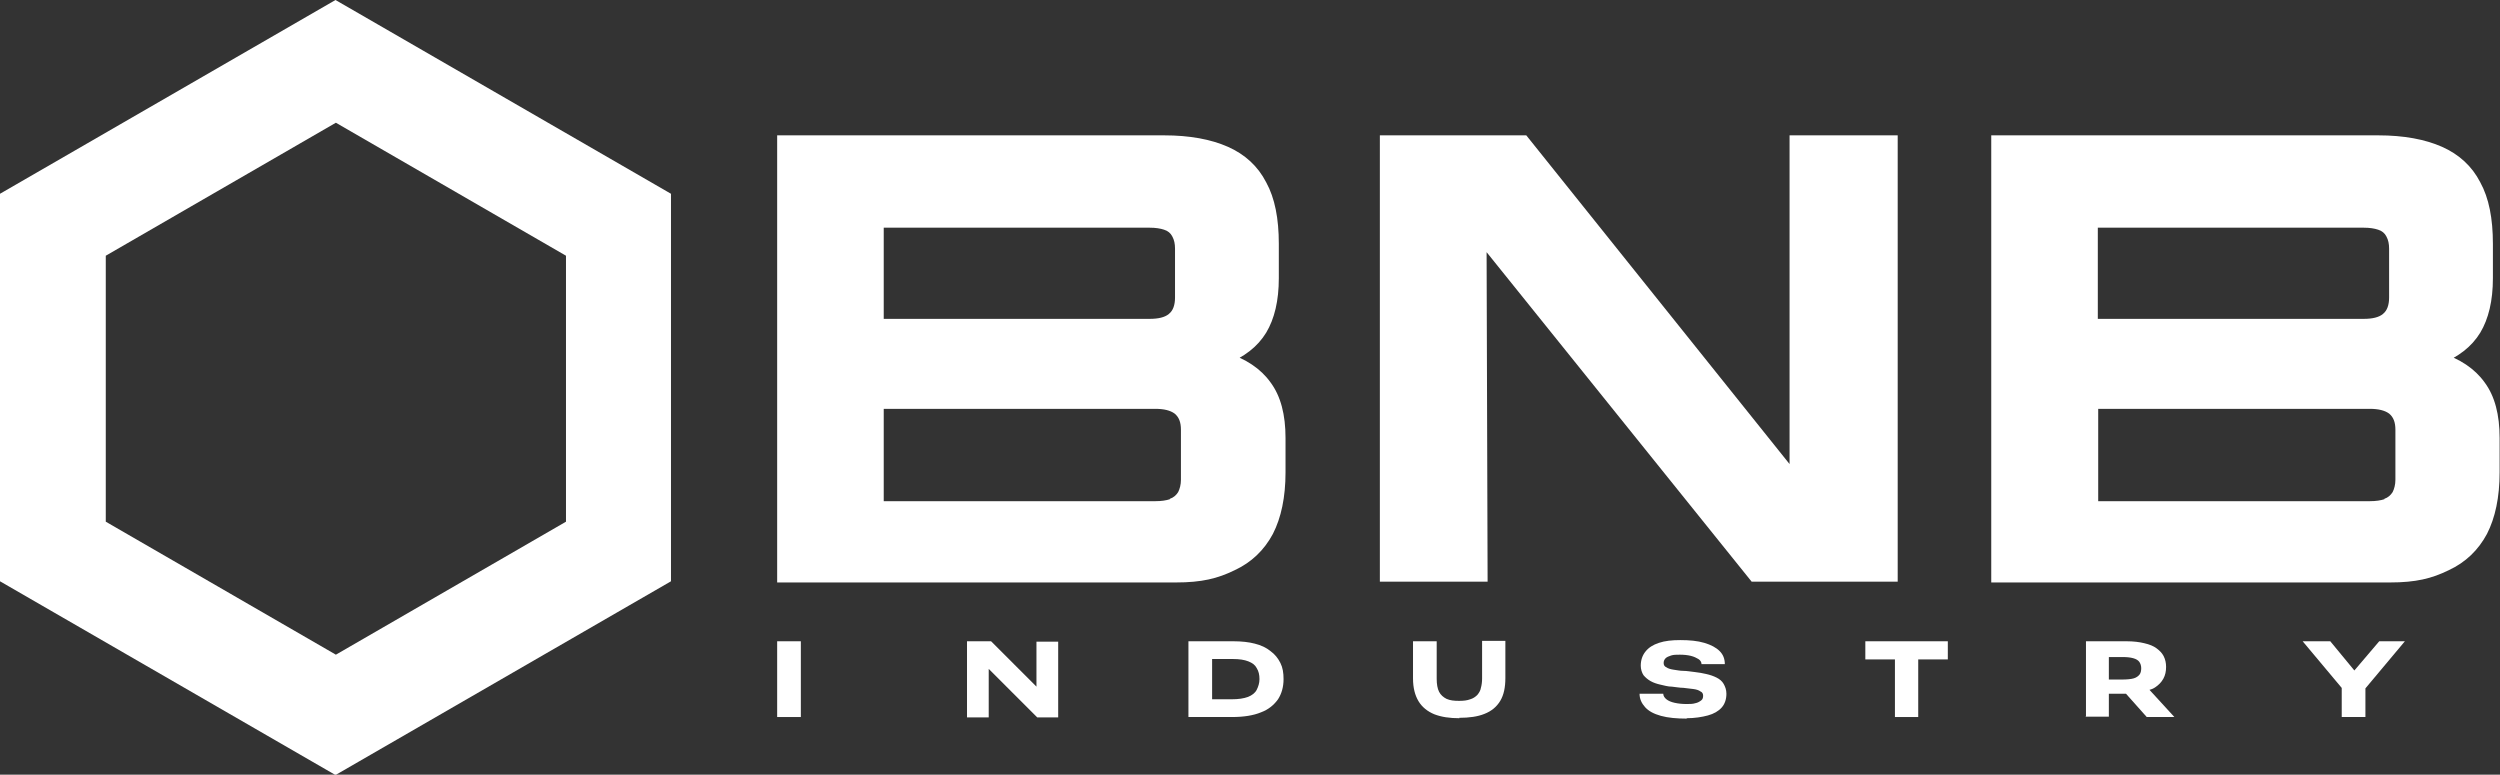
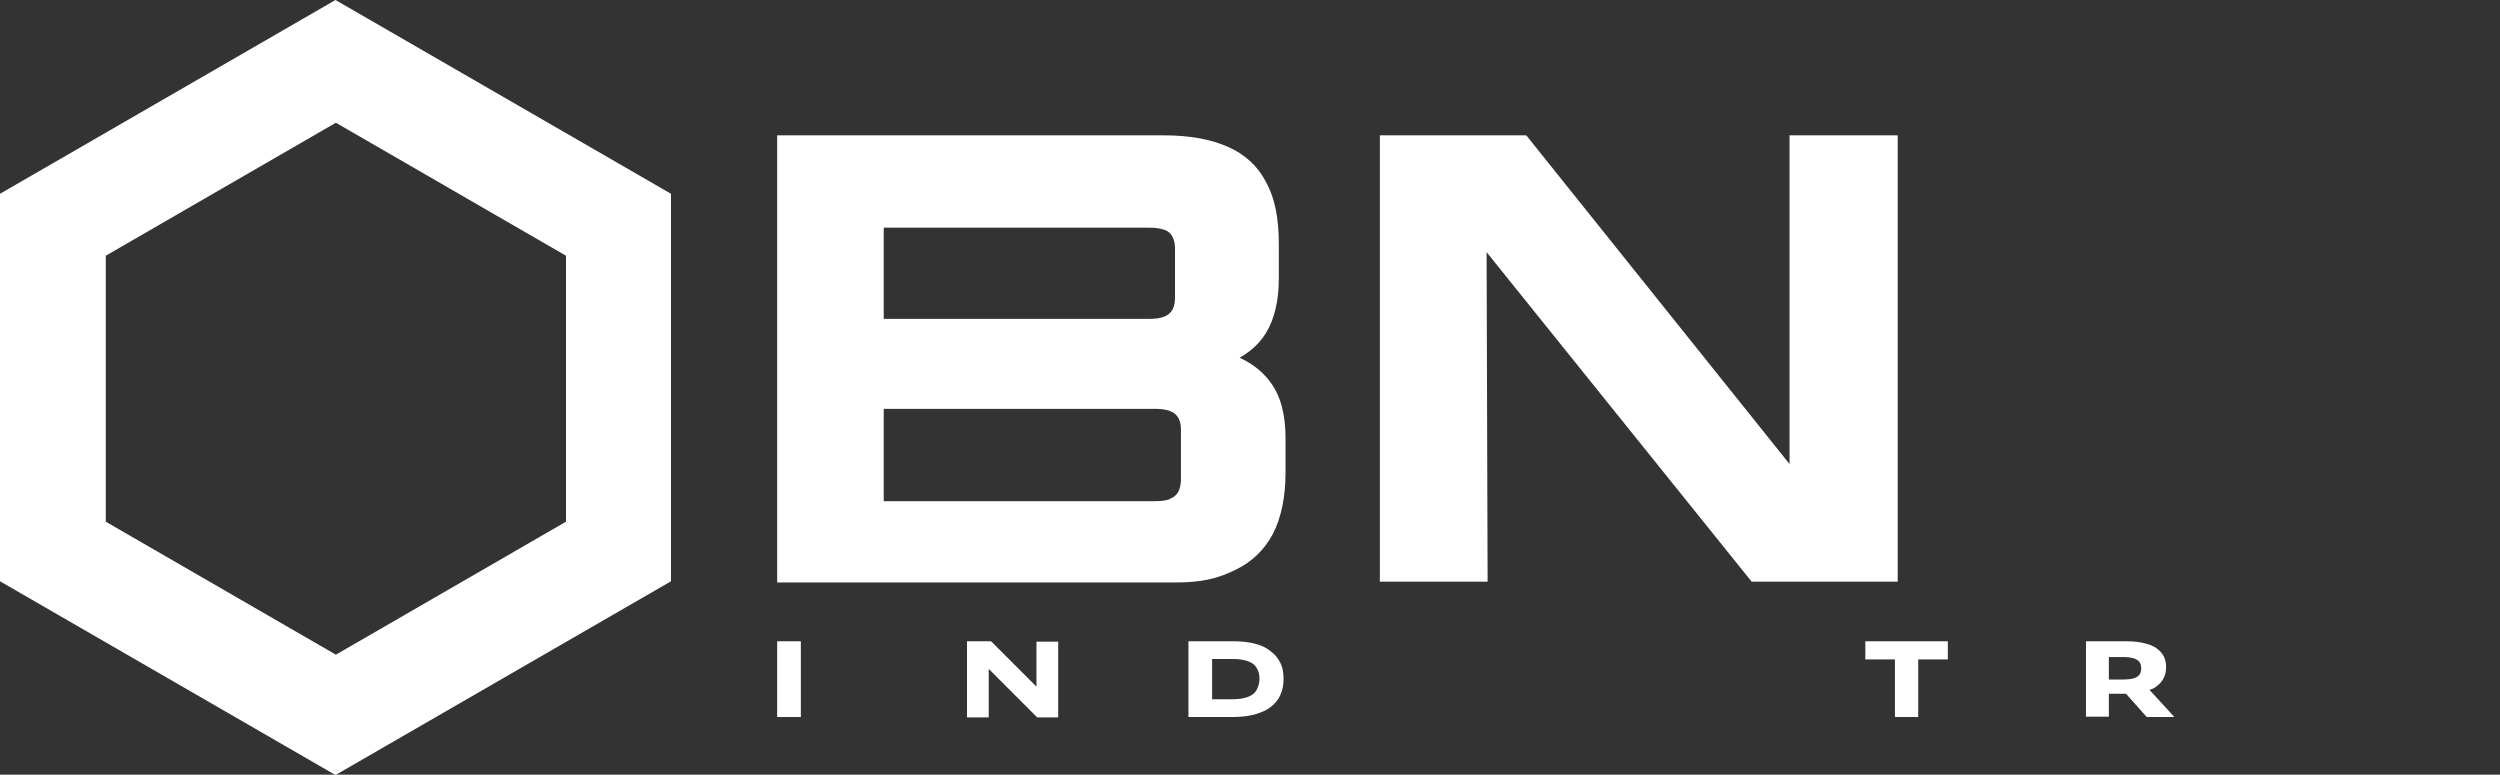
<svg xmlns="http://www.w3.org/2000/svg" width="142" height="44" viewBox="0 0 142 44" fill="none">
  <rect x="0" y="0" width="142" height="44" fill="#333333" stroke="none" />
  <g clip-path="url(#clip0_832_669)">
    <path d="M44.143 7.688H66.135C67.57 7.688 68.781 7.912 69.745 8.338C70.709 8.764 71.448 9.437 71.919 10.356C72.413 11.252 72.637 12.418 72.637 13.852V15.802C72.637 17.08 72.39 18.111 71.919 18.896C71.426 19.703 70.664 20.285 69.633 20.689V20.016C70.754 20.375 71.606 20.935 72.166 21.72C72.749 22.504 73.018 23.558 73.018 24.88V26.83C73.018 28.242 72.771 29.408 72.3 30.327C71.807 31.246 71.09 31.941 70.126 32.389C69.162 32.86 68.265 33.084 66.785 33.084H44.143V7.688ZM66.404 17.82C66.629 17.64 66.741 17.326 66.741 16.901V14.121C66.741 13.852 66.696 13.628 66.584 13.426C66.494 13.247 66.337 13.113 66.113 13.045C65.911 12.978 65.642 12.933 65.306 12.933H50.196V18.111H65.306C65.799 18.111 66.158 18.021 66.382 17.842L66.404 17.82ZM66.449 28.332C66.651 28.265 66.808 28.13 66.92 27.951C67.01 27.772 67.077 27.525 67.077 27.256V24.41C67.077 23.984 66.965 23.692 66.718 23.491C66.472 23.311 66.113 23.222 65.62 23.222H50.196V28.467H65.62C65.978 28.467 66.247 28.422 66.449 28.355V28.332Z" fill="white" />
    <path d="M78.353 7.688H86.693L104 29.296H101.647V7.688H107.789V33.039H99.494L81.896 11.162H84.429L84.496 33.039H78.376V7.688H78.353Z" fill="white" />
-     <path d="M113.103 7.688H135.095C136.53 7.688 137.741 7.912 138.705 8.338C139.669 8.764 140.409 9.437 140.879 10.356C141.373 11.252 141.597 12.418 141.597 13.852V15.802C141.597 17.08 141.35 18.111 140.879 18.896C140.386 19.703 139.624 20.285 138.593 20.689V20.016C139.714 20.375 140.565 20.935 141.126 21.72C141.709 22.504 141.978 23.558 141.978 24.88V26.83C141.978 28.242 141.731 29.408 141.26 30.327C140.767 31.246 140.05 31.941 139.086 32.389C138.122 32.86 137.225 33.084 135.745 33.084H113.103V7.688ZM135.364 17.82C135.588 17.64 135.701 17.326 135.701 16.901V14.121C135.701 13.852 135.656 13.628 135.544 13.426C135.454 13.247 135.297 13.113 135.073 13.045C134.871 12.978 134.602 12.933 134.266 12.933H119.156V18.111H134.266C134.759 18.111 135.118 18.021 135.342 17.842L135.364 17.82ZM135.432 28.332C135.633 28.265 135.79 28.13 135.902 27.951C135.992 27.772 136.059 27.525 136.059 27.256V24.41C136.059 23.984 135.947 23.692 135.701 23.491C135.454 23.311 135.095 23.222 134.602 23.222H119.178V28.467H134.602C134.961 28.467 135.23 28.422 135.432 28.355V28.332Z" fill="white" />
    <path d="M44.143 40.727V36.424H45.488V40.727H44.143Z" fill="white" />
    <path d="M54.926 40.727V36.424H56.293L59.163 39.293L58.871 39.36V36.446H60.105V40.75H58.916L56.002 37.836L56.159 37.769V40.75H54.926V40.727Z" fill="white" />
    <path d="M67.503 40.727V36.424H70.059C70.507 36.424 70.933 36.469 71.269 36.558C71.628 36.648 71.919 36.782 72.166 36.984C72.413 37.163 72.592 37.388 72.727 37.657C72.861 37.926 72.906 38.217 72.906 38.576C72.906 39.024 72.794 39.405 72.592 39.719C72.368 40.033 72.054 40.302 71.628 40.459C71.202 40.638 70.641 40.727 69.991 40.727H67.503ZM68.848 39.719H69.947C70.35 39.719 70.641 39.674 70.888 39.584C71.112 39.495 71.292 39.36 71.381 39.181C71.471 39.002 71.538 38.8 71.538 38.576C71.538 38.329 71.493 38.127 71.381 37.948C71.292 37.769 71.135 37.657 70.911 37.567C70.686 37.477 70.395 37.432 70.036 37.432H68.848V39.741V39.719Z" fill="white" />
-     <path d="M82.905 40.795C82.344 40.795 81.873 40.727 81.47 40.571C81.089 40.414 80.775 40.167 80.573 39.831C80.371 39.495 80.259 39.069 80.259 38.531V36.424H81.604V38.553C81.604 38.867 81.649 39.114 81.739 39.293C81.829 39.472 81.986 39.607 82.165 39.696C82.367 39.786 82.591 39.809 82.882 39.809C83.129 39.809 83.331 39.786 83.51 39.719C83.667 39.674 83.801 39.584 83.913 39.472C84.003 39.36 84.093 39.226 84.115 39.069C84.16 38.912 84.183 38.733 84.183 38.531V36.401H85.505V38.508C85.505 39.046 85.416 39.472 85.214 39.809C85.012 40.145 84.721 40.391 84.317 40.548C83.936 40.705 83.443 40.772 82.882 40.772L82.905 40.795Z" fill="white" />
-     <path d="M95.818 40.817C95.235 40.817 94.742 40.772 94.338 40.66C93.934 40.548 93.643 40.391 93.441 40.167C93.24 39.943 93.127 39.696 93.127 39.405H94.473C94.473 39.517 94.54 39.629 94.652 39.719C94.764 39.809 94.921 39.876 95.123 39.92C95.325 39.965 95.549 39.988 95.795 39.988C95.975 39.988 96.154 39.988 96.288 39.943C96.423 39.92 96.535 39.853 96.625 39.786C96.714 39.719 96.737 39.629 96.737 39.517C96.737 39.405 96.692 39.315 96.58 39.27C96.49 39.203 96.356 39.158 96.176 39.136C96.019 39.114 95.818 39.091 95.616 39.069C95.414 39.069 95.19 39.024 94.966 39.002C94.742 39.002 94.517 38.934 94.316 38.889C94.114 38.845 93.912 38.777 93.755 38.688C93.598 38.598 93.464 38.486 93.352 38.352C93.262 38.217 93.195 38.015 93.195 37.814C93.195 37.5 93.284 37.231 93.464 37.007C93.643 36.782 93.89 36.626 94.226 36.514C94.562 36.401 94.966 36.357 95.437 36.357C95.975 36.357 96.423 36.401 96.804 36.514C97.185 36.626 97.477 36.782 97.678 36.984C97.88 37.186 97.97 37.432 97.97 37.724H96.647C96.647 37.612 96.58 37.5 96.468 37.432C96.356 37.365 96.221 37.298 96.042 37.253C95.862 37.208 95.638 37.186 95.414 37.186C95.235 37.186 95.055 37.186 94.921 37.231C94.786 37.276 94.674 37.32 94.607 37.388C94.54 37.455 94.495 37.545 94.495 37.657C94.495 37.769 94.54 37.858 94.652 37.903C94.742 37.971 94.898 38.015 95.055 38.038C95.235 38.06 95.414 38.105 95.616 38.105C95.818 38.105 96.042 38.15 96.266 38.172C96.49 38.195 96.714 38.239 96.916 38.284C97.118 38.329 97.32 38.396 97.499 38.486C97.678 38.576 97.813 38.688 97.903 38.845C97.992 39.002 98.06 39.181 98.06 39.405C98.06 39.719 97.97 39.988 97.79 40.19C97.611 40.391 97.342 40.548 97.006 40.638C96.67 40.727 96.266 40.795 95.795 40.795L95.818 40.817Z" fill="white" />
    <path d="M107.632 40.727V37.455H105.951V36.424H110.636V37.455H108.955V40.727H107.61H107.632Z" fill="white" />
    <path d="M118.483 40.727V36.424H120.792C121.195 36.424 121.532 36.469 121.801 36.536C122.092 36.603 122.316 36.693 122.496 36.827C122.675 36.962 122.81 37.096 122.899 37.276C122.989 37.455 123.034 37.657 123.034 37.881C123.034 38.127 122.989 38.352 122.877 38.553C122.765 38.755 122.608 38.912 122.406 39.046C122.204 39.181 121.913 39.248 121.577 39.27L121.33 39.36C121.33 39.36 121.106 39.383 120.971 39.405C120.837 39.405 120.725 39.405 120.613 39.405H119.581V38.598H120.501C120.814 38.598 121.039 38.576 121.195 38.531C121.352 38.486 121.465 38.396 121.532 38.307C121.599 38.217 121.621 38.083 121.621 37.948C121.621 37.814 121.577 37.679 121.509 37.589C121.442 37.5 121.33 37.432 121.173 37.388C121.016 37.343 120.814 37.32 120.568 37.32H119.38L119.783 36.827V40.705H118.438L118.483 40.727ZM121.935 40.727L120.478 39.091L121.801 38.867L123.505 40.727H121.935Z" fill="white" />
-     <path d="M133.1 39.181L130.791 36.424H132.36L133.728 38.083L135.14 36.424H136.597L134.288 39.181H133.1ZM133.01 40.727V38.553H134.356V40.727H133.01Z" fill="white" />
    <path d="M19.056 0L0 11.006V33.017L19.056 44.022L38.112 33.017V11.006L19.056 0ZM32.148 29.632L19.078 37.186L6.008 29.632V14.525L19.078 6.971L32.148 14.525V29.632Z" fill="white" />
  </g>
  <defs>
    <clipPath id="clip0_832_669">
      <rect width="142" height="44" fill="white" />
    </clipPath>
  </defs>
</svg>